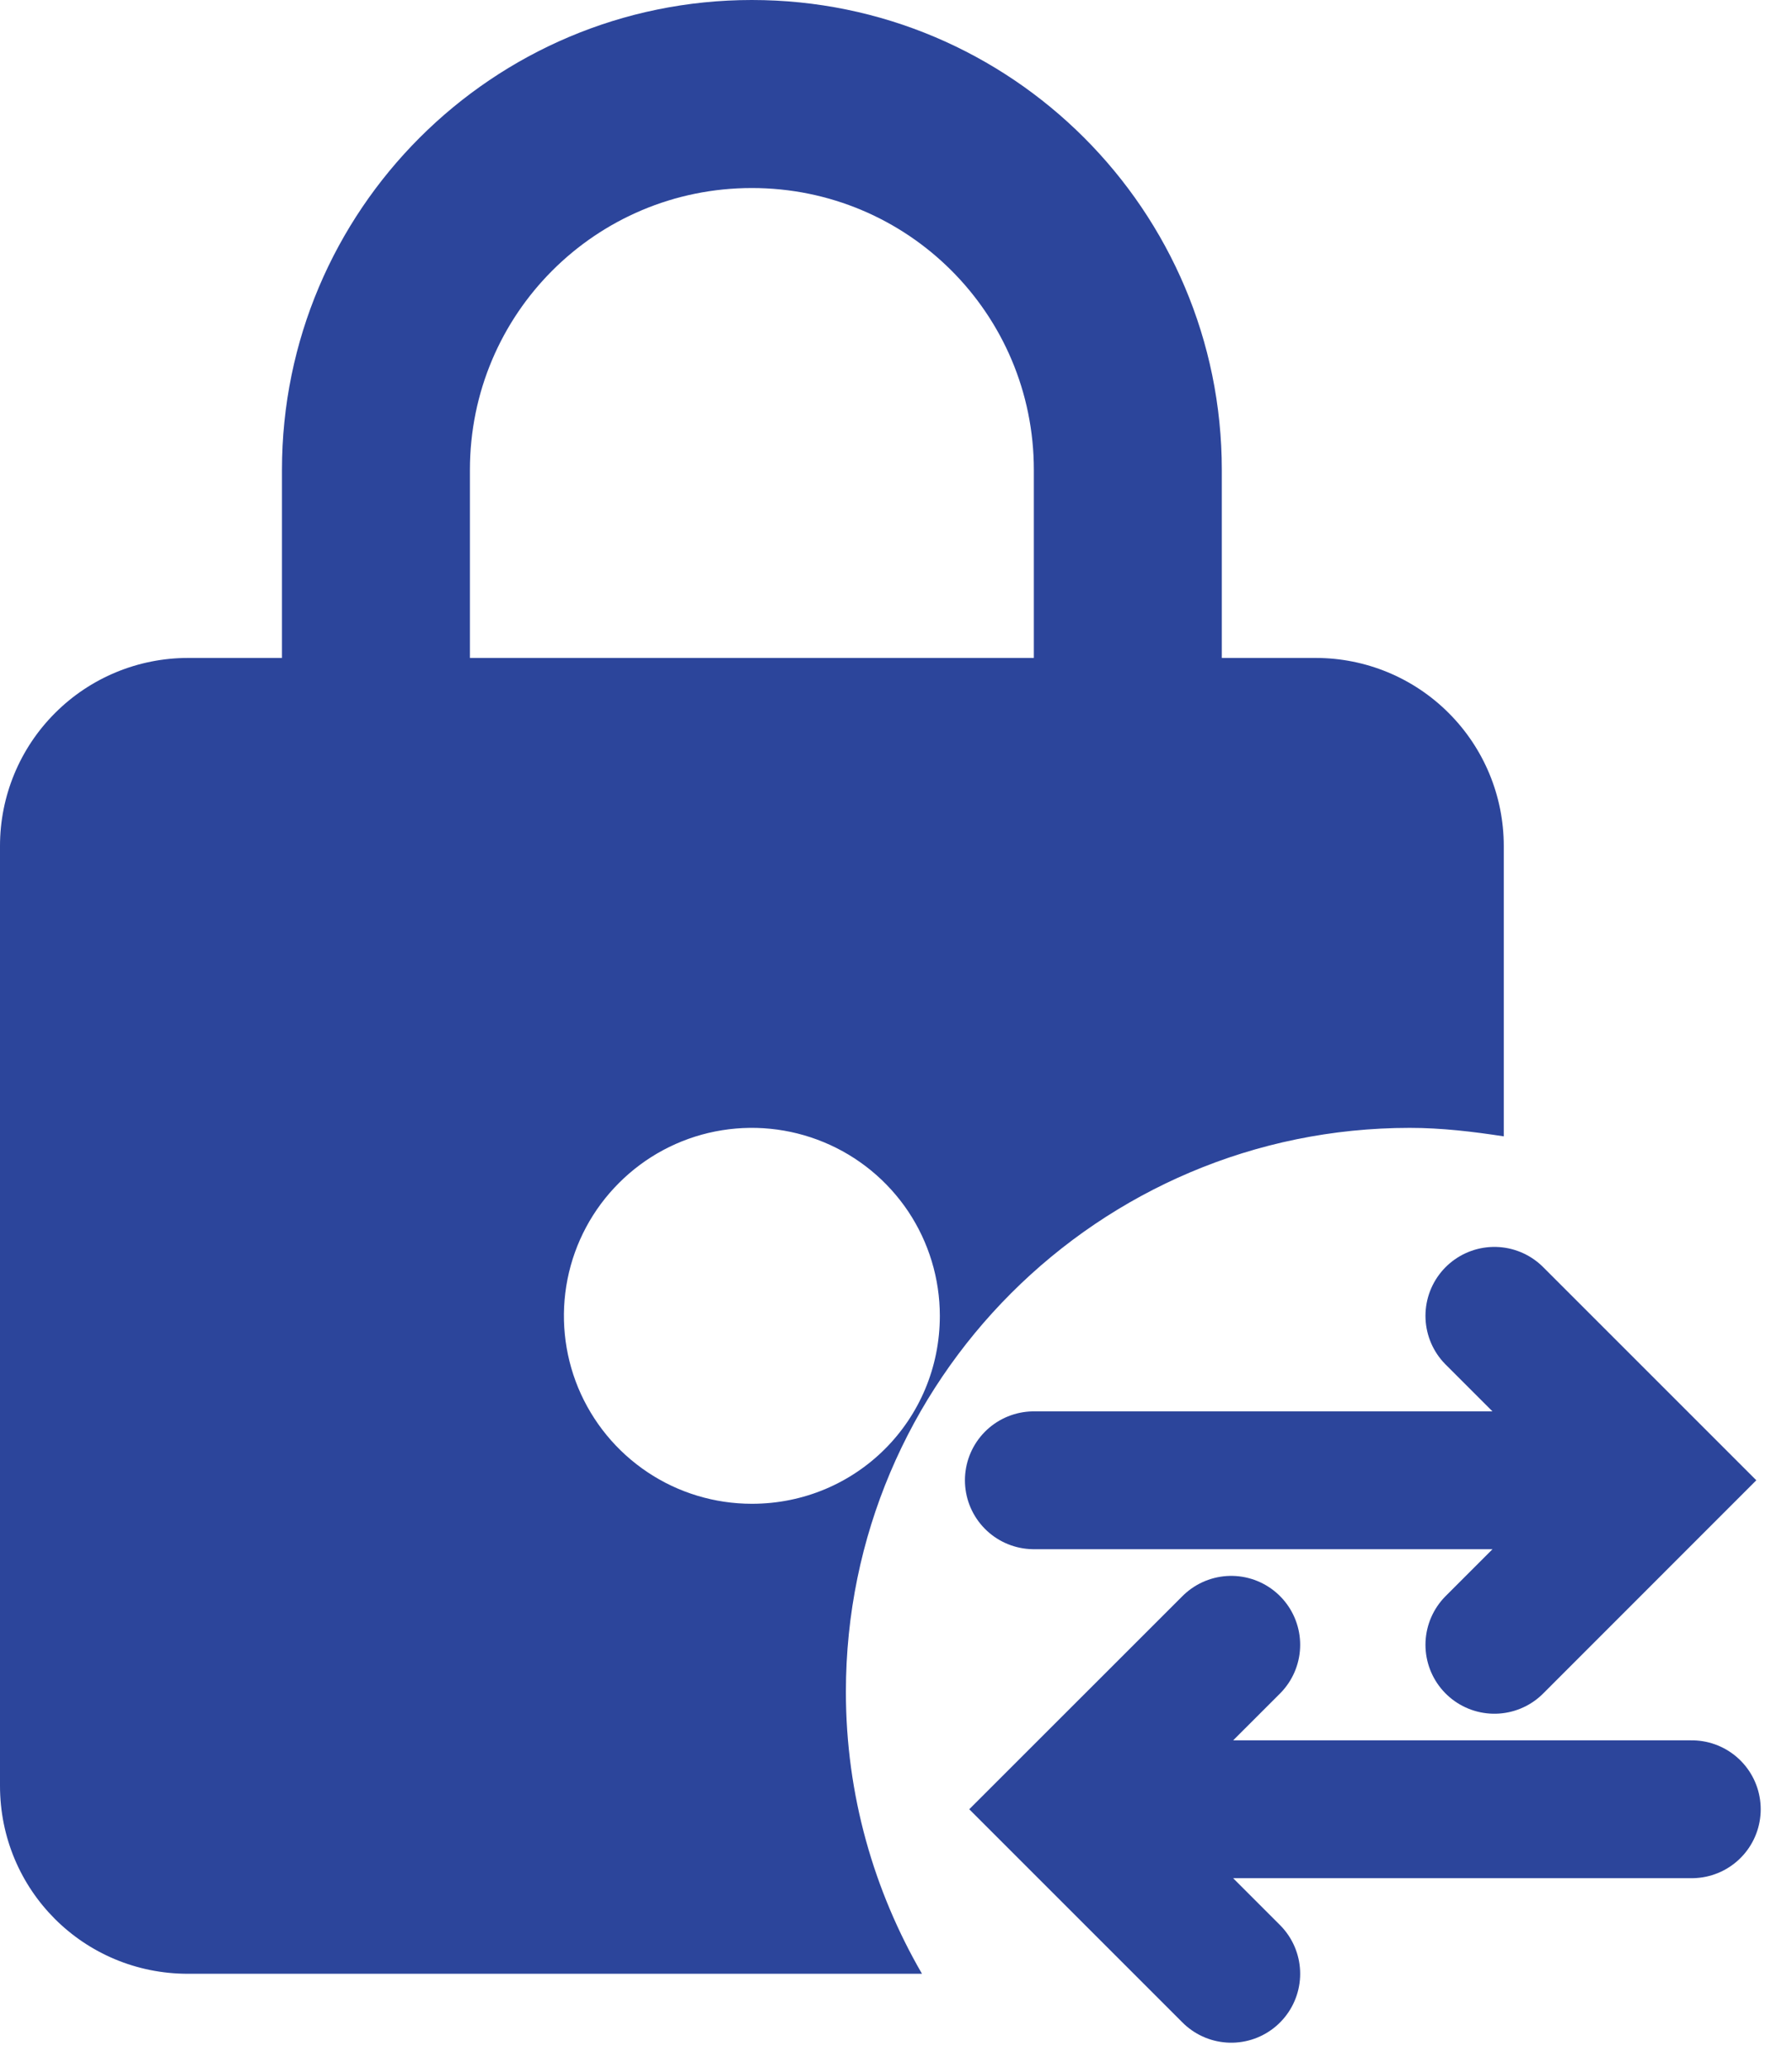
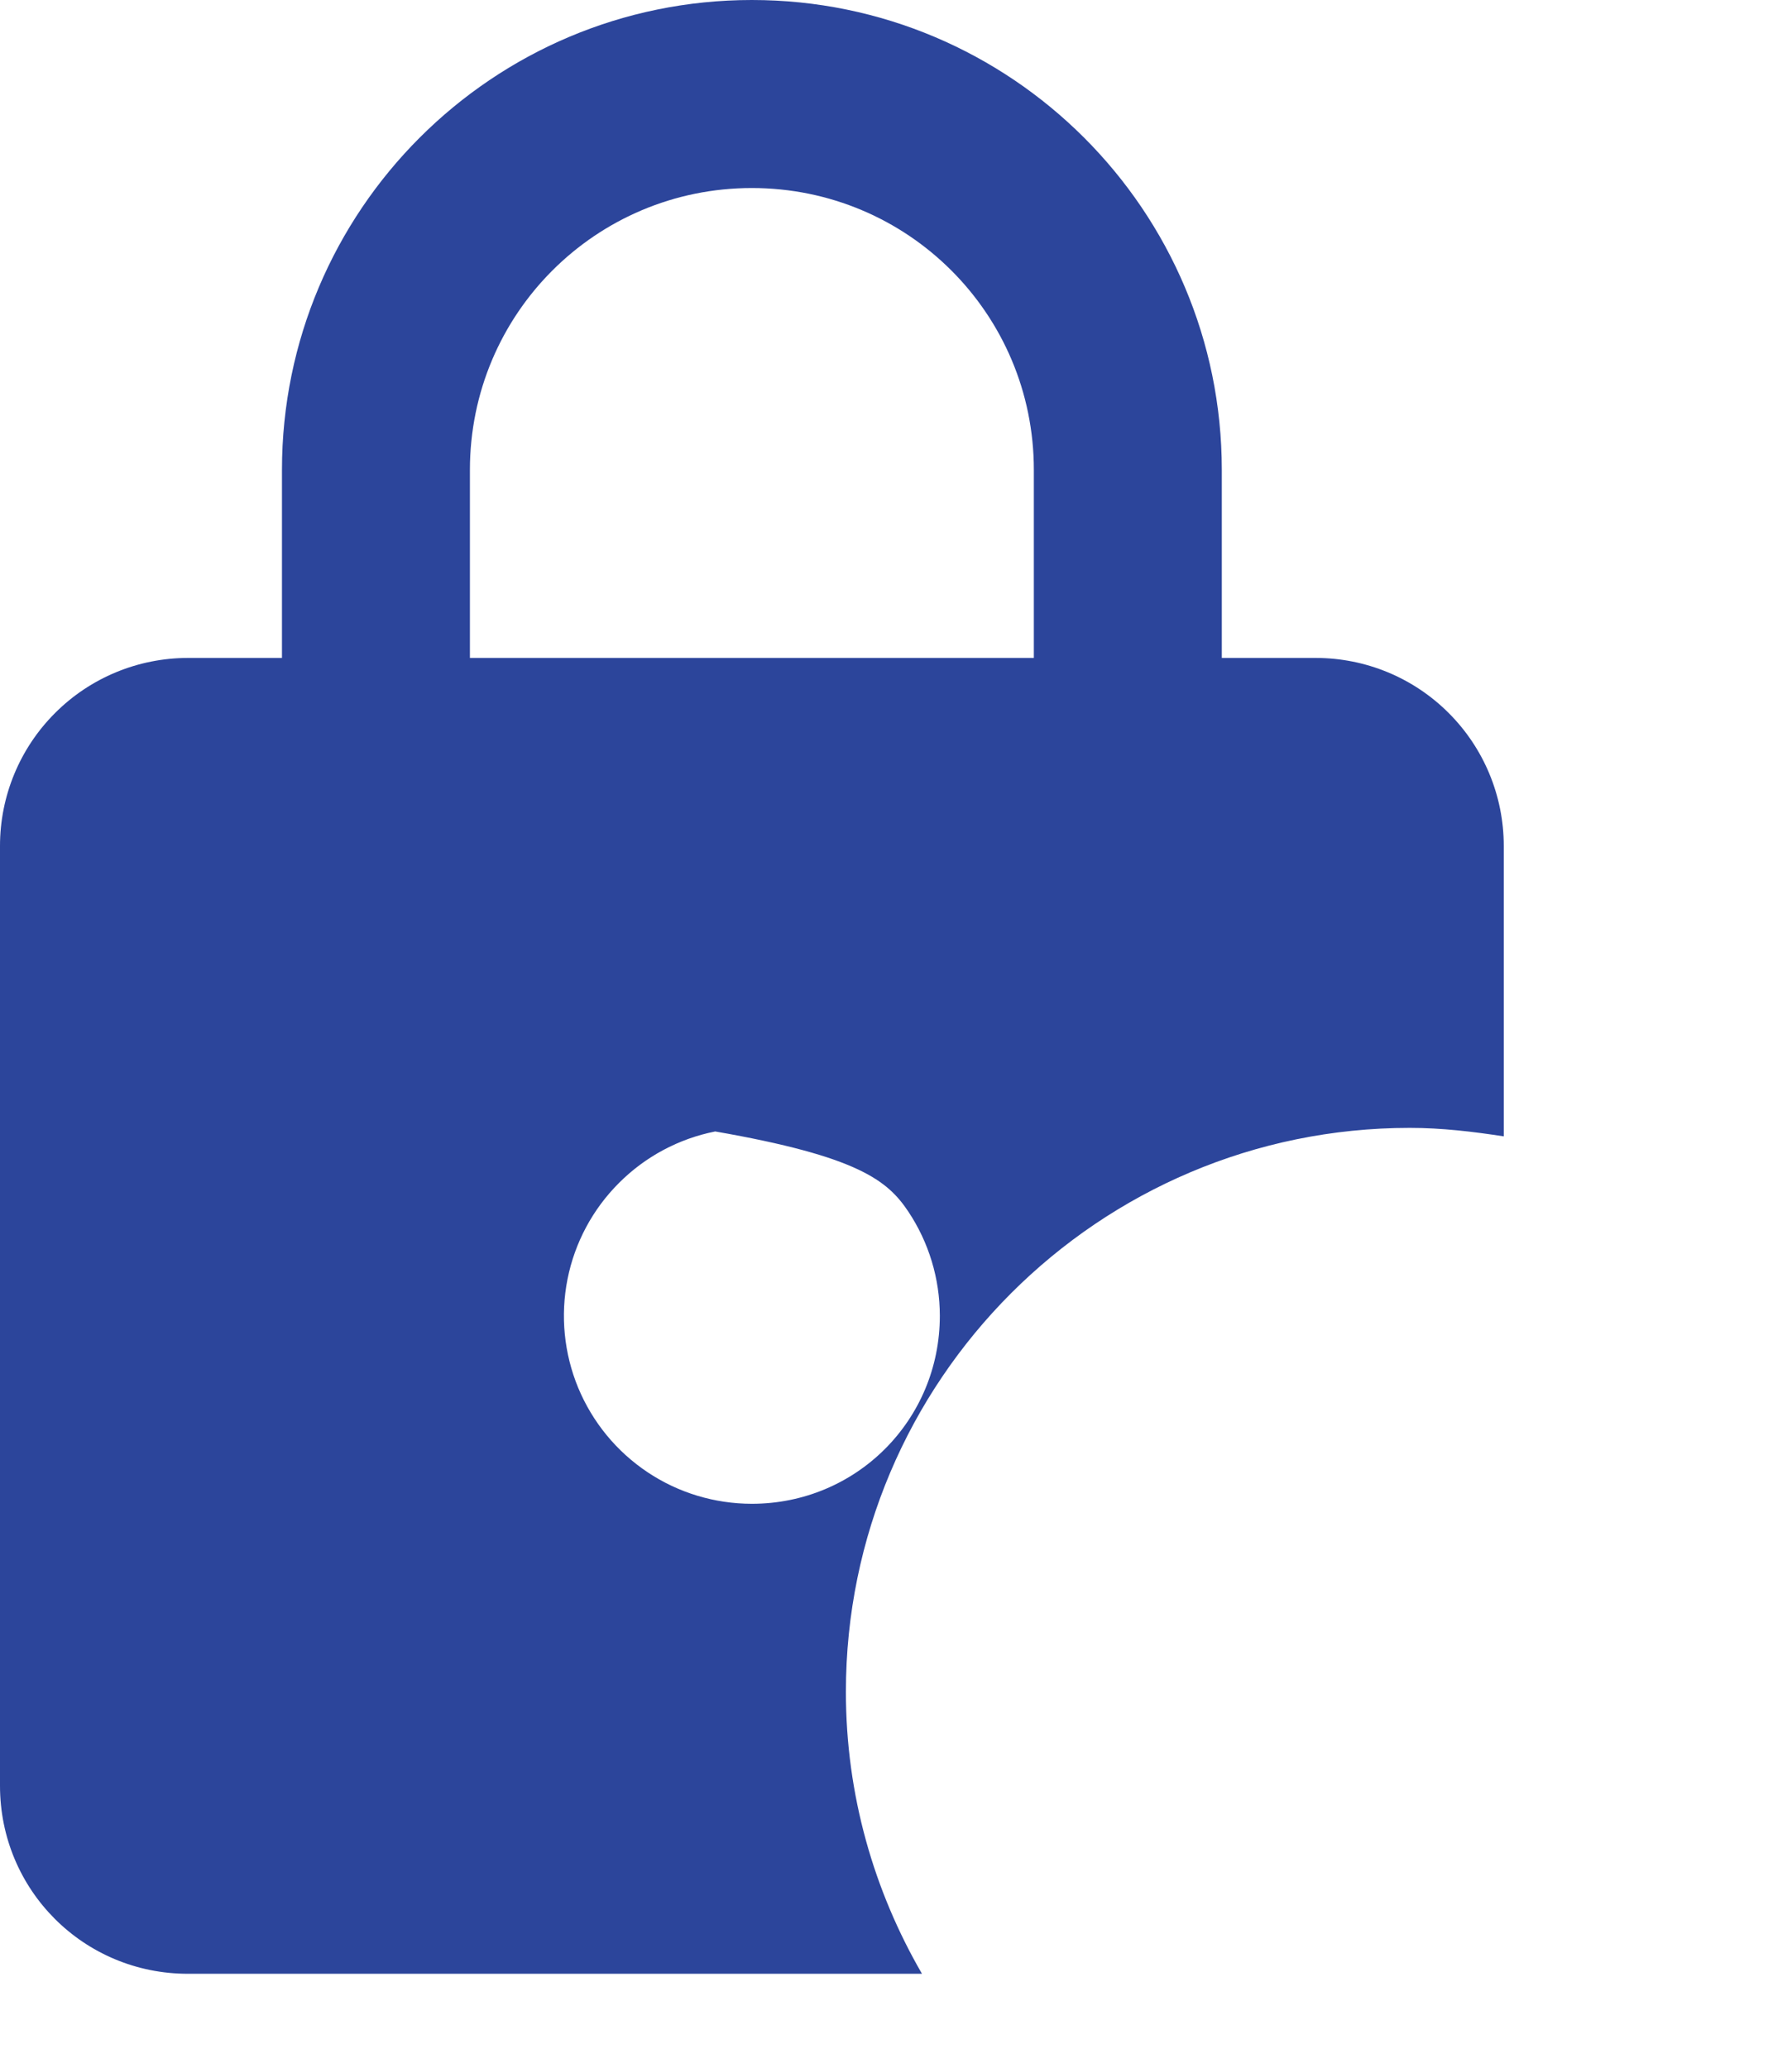
<svg xmlns="http://www.w3.org/2000/svg" width="26" height="30" viewBox="0 0 26 30" fill="none">
  <g clip-path="url(#clip0_2448_256)">
-     <path d="M20.454 16.364C20.918 16.364 21.368 16.418 21.818 16.487V12.273C21.818 11.55 21.531 10.856 21.019 10.345C20.508 9.833 19.814 9.546 19.091 9.546H17.727V6.818C17.727 3.055 14.673 0 10.909 0C7.145 0 4.091 3.055 4.091 6.818V9.546H2.727C2.004 9.546 1.31 9.833 0.799 10.345C0.287 10.856 0 11.55 0 12.273V25.909C0 27.423 1.214 28.637 2.727 28.637H13.377C12.682 27.437 12.273 26.046 12.273 24.546C12.273 20.032 15.941 16.364 20.454 16.364ZM6.818 6.818C6.818 4.555 8.645 2.728 10.909 2.728C13.173 2.728 15 4.555 15 6.818V9.546H6.818V6.818ZM10.909 21.818C10.37 21.818 9.842 21.659 9.394 21.359C8.945 21.059 8.596 20.633 8.389 20.135C8.183 19.637 8.129 19.088 8.234 18.559C8.339 18.03 8.599 17.544 8.981 17.163C9.362 16.781 9.848 16.521 10.377 16.416C10.906 16.311 11.454 16.365 11.953 16.572C12.451 16.778 12.877 17.128 13.177 17.576C13.476 18.024 13.636 18.552 13.636 19.091C13.636 20.605 12.423 21.818 10.909 21.818Z" fill="#2C459B" />
-     <path d="M15 21.477H23.591M21.682 19.091L24.068 21.477L21.682 23.864M24.546 26.25H15.954M17.864 23.864L15.477 26.25L17.864 28.637" stroke="#2C459B" stroke-width="2" stroke-linecap="round" />
+     <path d="M20.454 16.364C20.918 16.364 21.368 16.418 21.818 16.487V12.273C21.818 11.55 21.531 10.856 21.019 10.345C20.508 9.833 19.814 9.546 19.091 9.546H17.727V6.818C17.727 3.055 14.673 0 10.909 0C7.145 0 4.091 3.055 4.091 6.818V9.546H2.727C2.004 9.546 1.31 9.833 0.799 10.345C0.287 10.856 0 11.55 0 12.273V25.909C0 27.423 1.214 28.637 2.727 28.637H13.377C12.682 27.437 12.273 26.046 12.273 24.546C12.273 20.032 15.941 16.364 20.454 16.364ZM6.818 6.818C6.818 4.555 8.645 2.728 10.909 2.728C13.173 2.728 15 4.555 15 6.818V9.546H6.818V6.818ZM10.909 21.818C10.37 21.818 9.842 21.659 9.394 21.359C8.945 21.059 8.596 20.633 8.389 20.135C8.183 19.637 8.129 19.088 8.234 18.559C8.339 18.03 8.599 17.544 8.981 17.163C9.362 16.781 9.848 16.521 10.377 16.416C12.451 16.778 12.877 17.128 13.177 17.576C13.476 18.024 13.636 18.552 13.636 19.091C13.636 20.605 12.423 21.818 10.909 21.818Z" fill="#2C459B" />
  </g>
  <defs>
    <clipPath id="clip0_2448_256">
      <rect width="25.909" height="30" fill="white" transform="translate(0 0)" />
    </clipPath>
  </defs>
</svg>